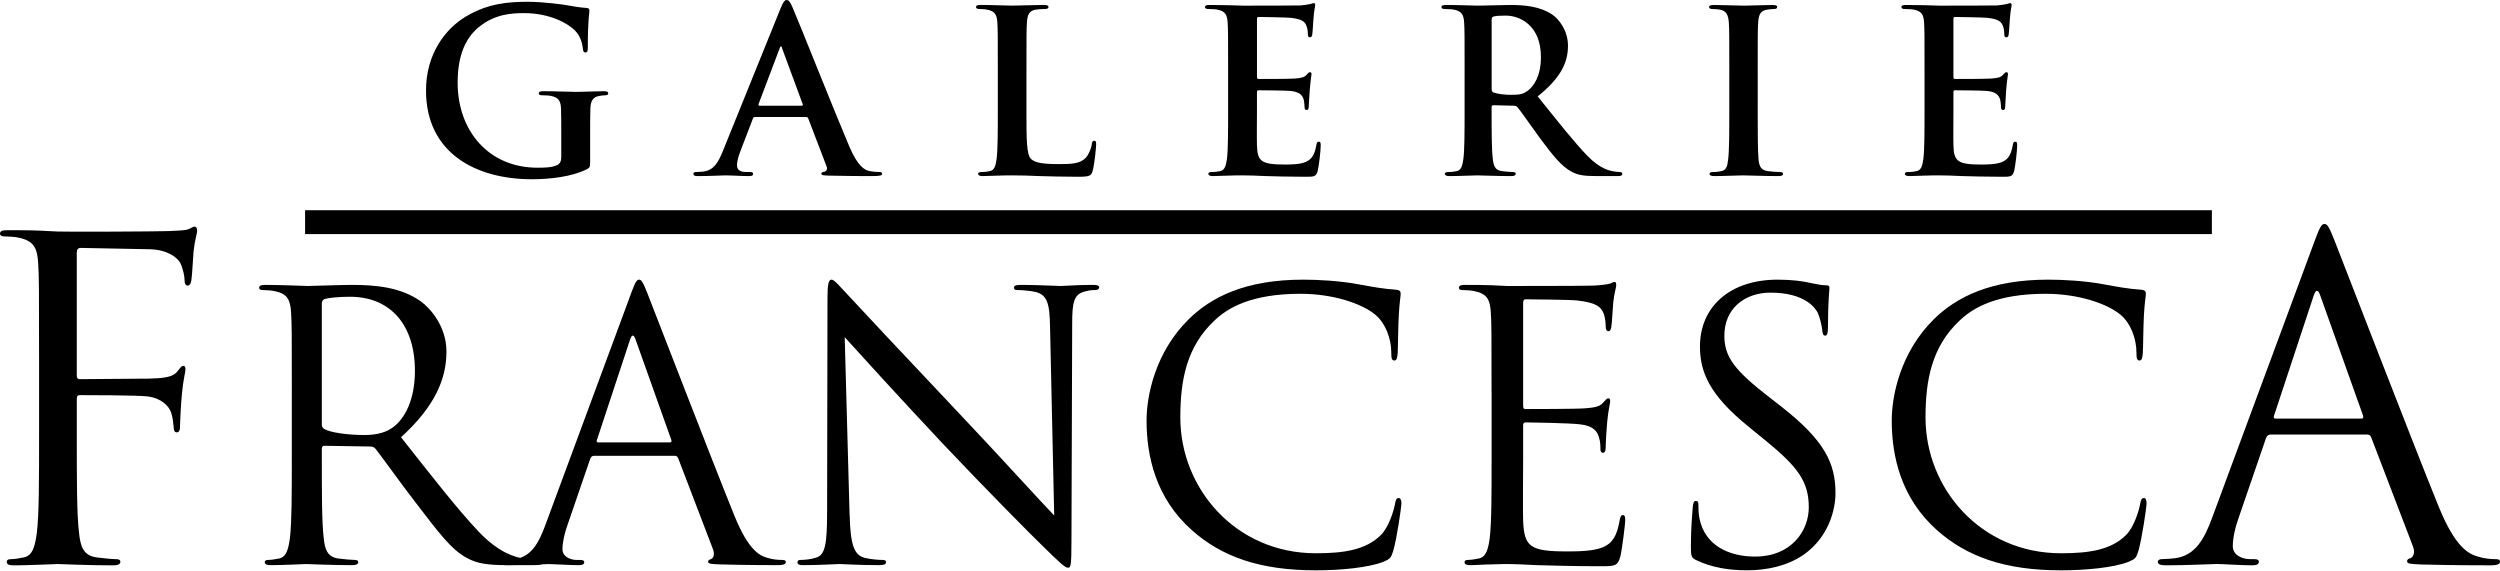
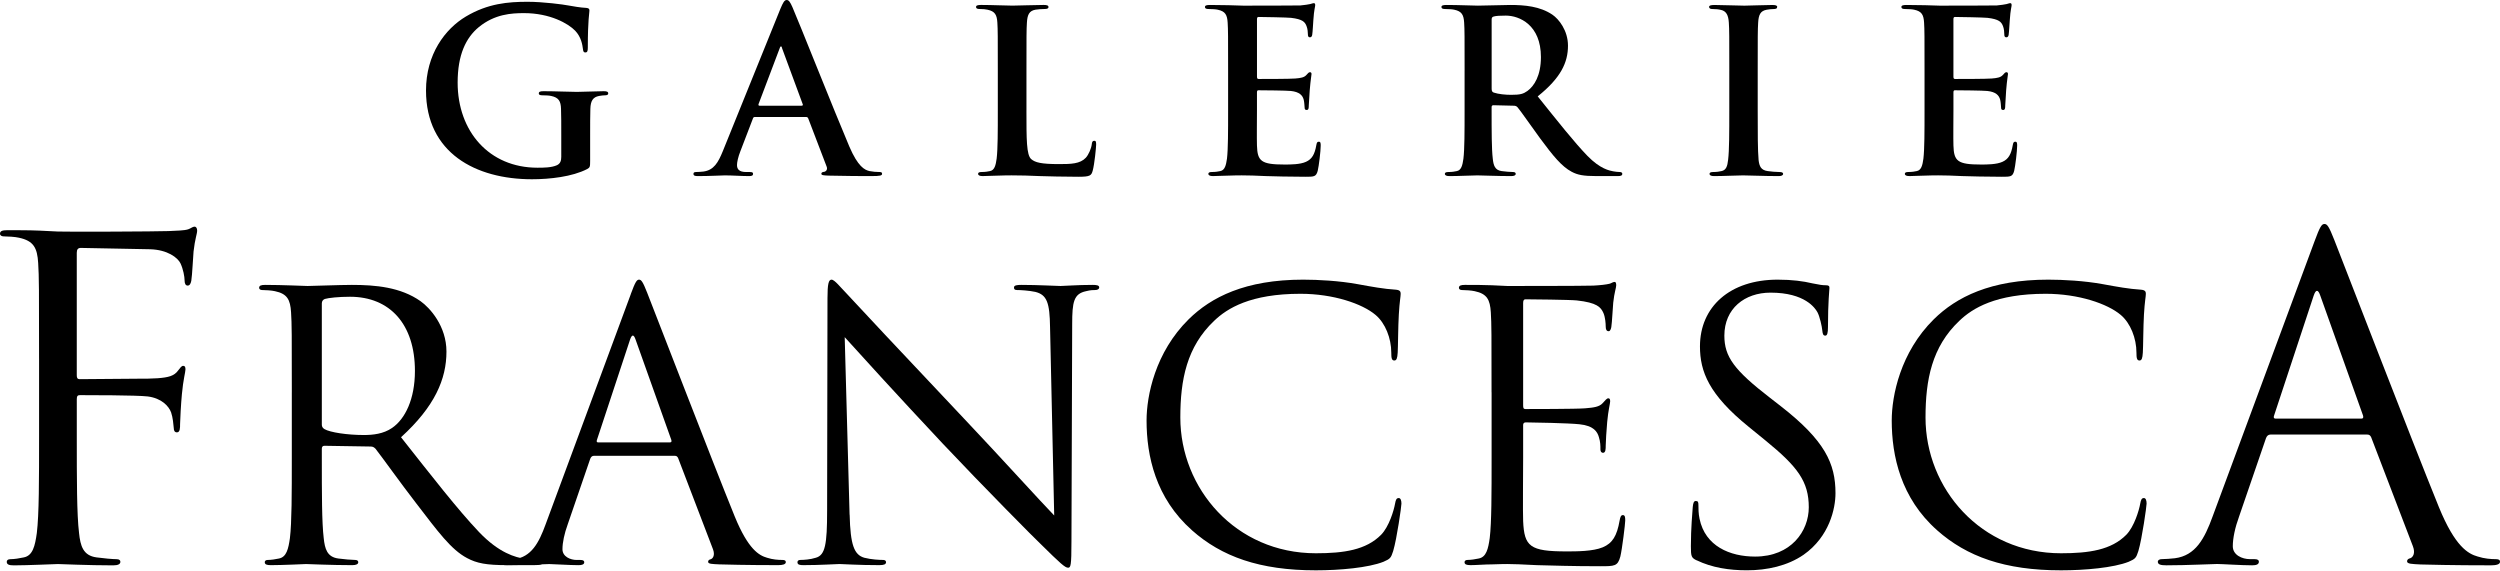
<svg xmlns="http://www.w3.org/2000/svg" width="1440" height="329" viewBox="0 0 1440 329" fill="none">
  <g clip-path="url(#clip0_227_48)">
    <path d="M22.5 206.64C22.5 166.78 22.5 159.64 21.99 151.49C21.47 142.79 19.39 138.71 10.87 136.92C8.8 136.41 4.4 136.15 2.08 136.15C1.04 136.15 0 135.65 0 134.62C0 133.1 1.3 132.59 4.15 132.59C10.08 132.59 17.08 132.59 22.77 132.84L33.36 133.36C38.55 133.61 91.06 133.36 97.01 133.1C101.92 132.84 106.06 132.84 108.39 132.08C109.94 131.56 110.98 130.55 112.02 130.55C113.06 130.55 113.56 131.56 113.56 132.85C113.56 134.63 112.28 137.7 111.49 144.85C111.23 147.41 110.72 158.63 110.19 161.7C109.94 162.98 109.43 164.5 108.13 164.5C106.83 164.5 106.32 163.24 106.32 161.46C106.32 159.41 105.54 155.07 103.98 151.74C102.44 148.44 96.49 143.83 86.39 143.57L46.56 142.8C45.01 142.8 44.22 143.57 44.22 145.61V216.1C44.22 217.62 44.49 218.4 46.03 218.4L79.14 218.13C83.56 218.13 87.18 218.13 90.79 217.87C97 217.38 100.36 216.61 102.7 213.28C103.72 212 104.51 210.72 105.53 210.72C106.55 210.72 106.83 211.51 106.83 212.79C106.83 214.31 105.53 218.63 104.77 227.07C104.26 232.19 103.73 242.39 103.73 244.18C103.73 246.48 103.73 249.04 101.92 249.04C100.62 249.04 100.11 248.03 100.11 246.75C99.85 244.18 99.6 240.61 98.56 237.56C97.26 233.98 93.14 229.39 85.1 228.35C78.64 227.6 50.44 227.6 46.04 227.6C44.76 227.6 44.23 228.1 44.23 229.89V251.61C44.23 276.12 44.23 296.28 45.53 307.01C46.3 314.43 47.87 320.04 55.61 321.06C59.25 321.58 64.94 322.09 67.26 322.09C68.81 322.09 69.34 322.86 69.34 323.61C69.34 324.89 68.04 325.65 65.18 325.65C50.97 325.65 34.66 324.89 33.37 324.89C32.08 324.89 15.79 325.65 8.02 325.65C5.19 325.65 3.89 325.15 3.89 323.61C3.89 322.86 4.4 322.09 5.94 322.09C8.28 322.09 11.38 321.58 13.72 321.06C18.9 320.04 20.18 314.43 21.21 307.01C22.51 296.28 22.51 276.12 22.51 251.61V206.66L22.5 206.64Z" fill="black" />
    <path d="M168.09 226C168.09 192.71 168.09 186.72 167.65 179.88C167.21 172.62 165.48 169.21 158.35 167.72C156.63 167.3 152.94 167.06 151 167.06C150.13 167.06 149.26 166.66 149.26 165.81C149.26 164.51 150.35 164.1 152.72 164.1C162.46 164.1 176.09 164.73 177.16 164.73C179.53 164.73 195.96 164.1 202.66 164.1C216.29 164.1 230.77 165.38 242.23 173.48C247.64 177.32 257.16 187.8 257.16 202.52C257.16 218.33 250.45 234.13 230.99 251.85C248.71 274.28 263.42 293.27 275.96 306.5C287.63 318.68 296.94 321.03 302.35 321.89C306.45 322.52 309.48 322.52 310.78 322.52C311.86 322.52 312.72 323.17 312.72 323.82C312.72 325.08 311.42 325.52 307.53 325.52H292.18C280.08 325.52 274.66 324.45 269.05 321.46C259.75 316.55 252.18 306.08 239.87 290.08C230.78 278.33 220.63 264.03 216.29 258.47C215.42 257.62 214.77 257.2 213.48 257.2L186.88 256.77C185.81 256.77 185.37 257.4 185.37 258.48V263.61C185.37 284.1 185.37 300.97 186.46 309.95C187.11 316.14 188.4 320.85 194.89 321.7C197.92 322.12 202.67 322.53 204.63 322.53C205.93 322.53 206.35 323.18 206.35 323.83C206.35 324.89 205.27 325.53 202.89 325.53C191 325.53 177.38 324.89 176.29 324.89C176.09 324.89 162.46 325.53 155.97 325.53C153.58 325.53 152.51 325.09 152.51 323.83C152.51 323.18 152.93 322.53 154.23 322.53C156.18 322.53 158.79 322.13 160.71 321.7C165.04 320.84 166.12 316.14 166.99 309.95C168.08 300.97 168.08 284.1 168.08 263.61V226.02L168.09 226ZM185.37 244.6C185.37 245.66 185.81 246.51 186.88 247.16C190.12 249.07 200.07 250.57 209.59 250.57C214.78 250.57 220.83 249.94 225.81 246.51C233.37 241.38 239 229.86 239 213.64C239 186.94 224.72 170.93 201.59 170.93C195.09 170.93 189.27 171.56 187.11 172.2C186.02 172.63 185.37 173.48 185.37 174.76V244.6Z" fill="black" />
    <path d="M363.32 169.42C365.92 162.38 366.79 161.08 368.08 161.08C369.37 161.08 370.25 162.17 372.84 168.79C376.1 176.91 410.03 265.08 423.23 297.55C431.01 316.55 437.27 319.96 441.82 321.26C445.06 322.32 448.3 322.52 450.47 322.52C451.77 322.52 452.62 322.74 452.62 323.82C452.62 325.08 450.68 325.52 448.3 325.52C445.06 325.52 429.26 325.52 414.35 325.08C410.24 324.88 407.87 324.88 407.87 323.6C407.87 322.74 408.52 322.32 409.37 322.12C410.67 321.7 411.96 319.77 410.67 316.35L390.58 263.81C390.14 262.96 389.71 262.54 388.62 262.54H342.13C341.06 262.54 340.41 263.17 339.98 264.25L327 302.05C325.05 307.39 323.98 312.51 323.98 316.37C323.98 320.61 328.52 322.54 332.19 322.54H334.36C335.86 322.54 336.53 322.99 336.53 323.84C336.53 325.1 335.22 325.54 333.27 325.54C328.08 325.54 318.79 324.9 316.42 324.9C314.05 324.9 302.14 325.54 291.99 325.54C289.17 325.54 287.88 325.1 287.88 323.84C287.88 322.98 288.75 322.54 289.83 322.54C291.33 322.54 294.37 322.34 296.11 322.14C306.05 320.86 310.37 312.74 314.26 302.06L363.34 169.45L363.32 169.42ZM385.8 254.83C386.89 254.83 386.89 254.2 386.67 253.35L366.13 195.69C365.06 192.48 363.98 192.48 362.89 195.69L343.85 253.35C343.43 254.4 343.85 254.83 344.5 254.83H385.79H385.8Z" fill="black" />
    <path d="M489.4 296.49C489.83 313.97 491.98 319.55 497.83 321.26C501.94 322.32 506.7 322.52 508.64 322.52C509.71 322.52 510.36 322.97 510.36 323.82C510.36 325.08 509.06 325.52 506.47 325.52C494.15 325.52 485.5 324.88 483.56 324.88C481.62 324.88 472.52 325.52 462.8 325.52C460.63 325.52 459.33 325.3 459.33 323.82C459.33 322.96 459.98 322.52 461.05 322.52C462.79 322.52 466.68 322.32 469.92 321.26C475.33 319.76 476.42 313.57 476.42 294.14L476.63 171.78C476.63 163.45 477.28 161.08 479 161.08C480.72 161.08 484.41 165.81 486.57 167.93C489.81 171.55 522.03 205.92 555.33 241.17C576.74 263.8 600.3 289.85 607.22 296.91L604.83 188.42C604.63 174.55 603.11 169.84 596.4 168.14C592.51 167.29 587.53 167.06 585.8 167.06C584.28 167.06 584.06 166.43 584.06 165.58C584.06 164.31 585.8 164.1 588.39 164.1C598.13 164.1 608.5 164.73 610.87 164.73C613.24 164.73 620.39 164.1 629.25 164.1C631.64 164.1 633.15 164.31 633.15 165.58C633.15 166.44 632.28 167.06 630.78 167.06C629.69 167.06 628.17 167.06 625.58 167.72C618.45 169.22 617.58 173.91 617.58 186.72L617.16 311.84C617.16 325.95 616.72 327 615.21 327C613.49 327 610.88 324.67 599.41 313.34C597.04 311.22 565.91 279.82 542.98 255.48C517.91 228.79 493.48 201.91 486.55 194.2L489.36 296.5L489.4 296.49Z" fill="black" />
    <path d="M686.59 305.44C665.61 286.87 660.42 262.53 660.42 242.24C660.42 227.93 665.4 202.93 684.64 183.94C697.62 171.14 717.29 161.08 750.59 161.08C759.24 161.08 771.35 161.73 781.94 163.66C790.16 165.16 797.07 166.44 803.98 166.86C806.37 167.06 806.79 167.93 806.79 169.21C806.79 170.92 806.16 173.47 805.72 181.17C805.29 188.22 805.29 199.96 805.07 203.16C804.87 206.37 804.42 207.65 803.12 207.65C801.6 207.65 801.38 206.17 801.38 203.16C801.38 194.84 797.93 186.07 792.3 181.38C784.72 174.97 768.08 169.22 749.06 169.22C720.32 169.22 706.89 177.54 699.33 184.81C683.55 199.76 679.87 218.75 679.87 240.52C679.87 281.33 711.67 318.68 757.93 318.68C774.15 318.68 786.89 316.77 795.54 308.01C800.1 303.32 802.9 293.92 803.56 290.08C803.97 287.73 804.42 286.88 805.71 286.88C806.78 286.88 807.23 288.38 807.23 290.08C807.23 291.58 804.64 310.15 802.47 317.4C801.17 321.46 800.75 321.89 796.84 323.6C788.19 327.01 771.77 328.51 757.93 328.51C725.5 328.51 703.67 320.59 686.58 305.45L686.59 305.44Z" fill="black" />
    <path d="M859.13 226C859.13 192.71 859.13 186.72 858.71 179.88C858.26 172.62 856.54 169.21 849.41 167.72C847.67 167.3 844 167.06 842.06 167.06C841.19 167.06 840.34 166.66 840.34 165.81C840.34 164.51 841.41 164.1 843.78 164.1C848.76 164.1 854.59 164.1 859.36 164.31L868.23 164.73C869.73 164.73 912.77 164.73 917.73 164.51C921.84 164.31 925.31 163.88 927.03 163.45C928.11 163.23 928.97 162.38 930.07 162.38C930.72 162.38 930.94 163.24 930.94 164.31C930.94 165.81 929.85 168.37 929.22 174.34C928.98 176.49 928.55 185.87 928.11 188.43C927.91 189.5 927.46 190.78 926.61 190.78C925.31 190.78 924.89 189.72 924.89 188C924.89 186.51 924.67 182.87 923.59 180.32C922.07 176.91 919.9 174.33 908.24 173.05C904.56 172.63 881 172.4 878.61 172.4C877.76 172.4 877.33 173.05 877.33 174.55V233.47C877.33 234.97 877.53 235.61 878.61 235.61C881.42 235.61 908.02 235.61 913 235.19C918.17 234.77 921.21 234.34 923.15 232.2C924.67 230.49 925.54 229.42 926.39 229.42C927.04 229.42 927.46 229.84 927.46 231.13C927.46 232.42 926.39 236.02 925.74 243.09C925.32 247.37 924.89 255.27 924.89 256.75C924.89 258.46 924.89 260.81 923.37 260.81C922.29 260.81 921.85 259.95 921.85 258.89C921.85 256.75 921.85 254.63 920.98 251.84C920.12 248.84 918.16 245.22 909.74 244.37C903.91 243.72 882.5 243.29 878.83 243.29C877.75 243.29 877.33 243.95 877.33 244.82V263.59C877.33 270.85 877.09 295.61 877.33 300.1C877.96 314.84 881.21 317.61 902.39 317.61C908.02 317.61 917.52 317.61 923.15 315.26C928.78 312.92 931.37 308.66 932.89 299.89C933.31 297.55 933.74 296.69 934.82 296.69C936.13 296.69 936.13 298.4 936.13 299.89C936.13 301.61 934.39 316.13 933.31 320.59C931.79 326.15 930.07 326.15 921.63 326.15C905.42 326.15 893.54 325.73 885.09 325.52C876.66 325.08 871.48 324.88 868.24 324.88C867.8 324.88 864.13 324.88 859.58 325.08C855.26 325.08 850.28 325.52 847.06 325.52C844.67 325.52 843.58 325.08 843.58 323.82C843.58 323.17 844.03 322.52 845.32 322.52C847.26 322.52 849.86 322.12 851.8 321.69C856.13 320.83 857.21 316.13 858.08 309.94C859.16 300.96 859.16 284.09 859.16 263.6V226.01L859.13 226Z" fill="black" />
    <path d="M977.21 322.74C974.17 321.26 973.95 320.39 973.95 314.62C973.95 303.96 974.82 295.42 975.03 291.98C975.25 289.65 975.68 288.57 976.77 288.57C978.07 288.57 978.29 289.2 978.29 290.93C978.29 292.85 978.29 295.84 978.94 298.82C982.18 314.62 996.46 320.59 1010.93 320.59C1031.71 320.59 1041.86 305.88 1041.86 292.21C1041.86 277.48 1035.6 268.94 1016.99 253.78L1007.27 245.86C984.34 227.3 979.18 214.05 979.18 199.53C979.18 176.68 996.48 161.08 1023.93 161.08C1032.37 161.08 1038.63 161.95 1044.05 163.23C1048.15 164.09 1049.87 164.3 1051.59 164.3C1053.31 164.3 1053.76 164.72 1053.76 165.8C1053.76 166.88 1052.91 173.9 1052.91 188.42C1052.91 191.83 1052.47 193.33 1051.39 193.33C1050.09 193.33 1049.87 192.26 1049.67 190.55C1049.45 188 1048.15 182.24 1046.86 179.88C1045.56 177.53 1039.73 168.56 1019.82 168.56C1004.91 168.56 993.23 177.76 993.23 193.33C993.23 205.49 998.86 213.2 1019.62 229.21L1025.66 233.9C1051.18 253.77 1057.24 267.01 1057.24 284.08C1057.24 292.85 1053.77 309.07 1038.87 319.54C1029.57 325.94 1017.89 328.49 1006.22 328.49C996.05 328.49 986.11 326.99 977.26 322.72L977.21 322.74Z" fill="black" />
    <path d="M1115.79 305.44C1094.82 286.87 1089.64 262.53 1089.64 242.24C1089.64 227.93 1094.62 202.93 1113.84 183.94C1126.82 171.14 1146.51 161.08 1179.8 161.08C1188.45 161.08 1200.54 161.73 1211.14 163.66C1219.36 165.16 1226.27 166.44 1233.19 166.86C1235.58 167.06 1236.01 167.93 1236.01 169.21C1236.01 170.92 1235.36 173.47 1234.92 181.17C1234.5 188.22 1234.5 199.96 1234.27 203.16C1234.06 206.37 1233.64 207.65 1232.34 207.65C1230.82 207.65 1230.6 206.17 1230.6 203.16C1230.6 194.84 1227.14 186.07 1221.53 181.38C1213.95 174.97 1197.31 169.22 1178.29 169.22C1149.53 169.22 1136.12 177.54 1128.56 184.81C1112.76 199.76 1109.1 218.75 1109.1 240.52C1109.1 281.33 1140.88 318.68 1187.14 318.68C1203.36 318.68 1216.12 316.77 1224.77 308.01C1229.31 303.32 1232.12 293.92 1232.77 290.08C1233.2 287.73 1233.64 286.88 1234.92 286.88C1236.01 286.88 1236.44 288.38 1236.44 290.08C1236.44 291.58 1233.85 310.15 1231.7 317.4C1230.4 321.46 1229.96 321.89 1226.07 323.6C1217.42 327.01 1200.98 328.51 1187.15 328.51C1154.72 328.51 1132.89 320.59 1115.79 305.45V305.44Z" fill="black" />
    <path d="M1333.17 138.98C1336.27 130.55 1337.31 129.01 1338.87 129.01C1340.43 129.01 1341.44 130.29 1344.55 138.21C1348.44 147.91 1389.04 253.37 1404.84 292.19C1414.15 314.91 1421.66 319 1427.1 320.54C1430.97 321.8 1434.85 322.07 1437.42 322.07C1438.97 322.07 1440.01 322.32 1440.01 323.59C1440.01 325.14 1437.69 325.63 1434.84 325.63C1430.97 325.63 1412.07 325.63 1394.23 325.13C1389.31 324.86 1386.47 324.86 1386.47 323.32C1386.47 322.31 1387.24 321.79 1388.28 321.55C1389.83 321.03 1391.4 318.71 1389.83 314.64L1365.78 251.83C1365.27 250.81 1364.74 250.3 1363.46 250.3H1307.83C1306.53 250.3 1305.75 251.06 1305.23 252.34L1289.71 297.53C1287.37 303.91 1286.09 310.05 1286.09 314.64C1286.09 319.75 1291.53 322.06 1295.92 322.06H1298.51C1300.32 322.06 1301.11 322.57 1301.11 323.58C1301.11 325.13 1299.56 325.62 1297.24 325.62C1291.01 325.62 1279.89 324.86 1277.04 324.86C1274.19 324.86 1259.97 325.62 1247.8 325.62C1244.46 325.62 1242.91 325.12 1242.91 323.58C1242.91 322.57 1243.93 322.06 1245.23 322.06C1247.04 322.06 1250.65 321.79 1252.72 321.55C1264.63 320.01 1269.81 310.31 1274.45 297.53L1333.18 138.96L1333.17 138.98ZM1360.06 241.12C1361.36 241.12 1361.36 240.34 1361.1 239.32L1336.52 170.37C1335.23 166.55 1333.93 166.55 1332.65 170.37L1309.88 239.32C1309.37 240.6 1309.88 241.12 1310.66 241.12H1360.06Z" fill="black" />
    <path d="M339.92 92.67C339.92 96.2 339.78 96.46 338.2 97.38C329.62 101.81 316.69 103.25 306.38 103.25C274.02 103.25 245.38 88.12 245.38 52.12C245.38 31.28 256.33 16.69 268.36 9.51C281.04 1.96 292.77 1.03 303.87 1.03C312.98 1.03 324.6 2.61 327.24 3.13C330 3.63 334.63 4.43 337.66 4.54C339.25 4.68 339.51 5.2 339.51 6.12C339.51 7.55 338.58 11.2 338.58 27.51C338.58 29.59 338.19 30.22 337.13 30.22C336.2 30.22 335.95 29.59 335.82 28.53C335.43 25.54 334.76 21.37 331.33 17.72C327.35 13.56 316.8 7.56 301.87 7.56C294.62 7.56 284.98 8.09 275.76 15.64C268.36 21.77 263.6 31.55 263.6 47.58C263.6 75.6 281.68 96.6 309.56 96.6C312.99 96.6 317.59 96.6 320.78 95.17C322.76 94.25 323.29 92.56 323.29 90.34V78.09C323.29 71.56 323.29 66.61 323.15 62.71C323.02 58.27 321.82 56.19 317.47 55.27C316.41 55.01 314.18 54.89 312.32 54.89C311.13 54.89 310.34 54.62 310.34 53.83C310.34 52.79 311.26 52.53 313.1 52.53C319.98 52.53 328.3 52.93 332.26 52.93C336.22 52.93 343.37 52.53 347.7 52.53C349.42 52.53 350.34 52.79 350.34 53.83C350.34 54.61 349.56 54.89 348.64 54.89C347.56 54.89 346.66 55.01 345.07 55.27C341.5 55.93 340.17 58.15 340.05 62.71C339.92 66.61 339.92 71.82 339.92 78.35V92.67Z" fill="black" />
    <path d="M434.81 67.39C434.15 67.39 433.87 67.65 433.62 68.43L426.47 87.08C425.16 90.34 424.51 93.48 424.51 95.05C424.51 97.39 425.69 99.08 429.78 99.08H431.76C433.37 99.08 433.76 99.35 433.76 100.12C433.76 101.16 432.96 101.43 431.51 101.43C427.3 101.43 421.6 101.02 417.52 101.02C416.07 101.02 408.8 101.43 401.93 101.43C400.23 101.43 399.43 101.16 399.43 100.12C399.43 99.36 399.96 99.08 401.01 99.08C402.19 99.08 404.05 98.94 405.11 98.82C411.18 98.04 413.69 93.58 416.34 87.08L449.46 5.2C451.03 1.43 451.83 0 453.15 0C454.35 0 455.15 1.17 456.46 4.17C459.63 11.33 480.75 64.52 489.19 84.35C494.22 96.07 498.04 97.89 500.82 98.54C502.8 98.93 504.78 99.07 506.37 99.07C507.43 99.07 508.08 99.18 508.08 100.11C508.08 101.15 506.89 101.42 502.01 101.42C497.13 101.42 487.63 101.42 477.06 101.15C474.69 101.01 473.1 101.01 473.1 100.11C473.1 99.35 473.63 99.07 474.94 98.93C475.88 98.68 476.8 97.5 476.14 95.94L465.58 68.31C465.33 67.64 464.93 67.38 464.27 67.38H434.83L434.81 67.39ZM461.73 60.89C462.4 60.89 462.53 60.49 462.4 60.1L450.51 27.9C450.39 27.37 450.25 26.72 449.86 26.72C449.47 26.72 449.2 27.38 449.06 27.9L436.91 59.98C436.8 60.5 436.91 60.89 437.44 60.89H461.73Z" fill="black" />
    <path d="M591.23 63.61C591.23 80.29 591.23 89.3 593.99 91.66C596.24 93.58 599.67 94.52 609.98 94.52C616.97 94.52 622.12 94.38 625.42 90.87C627.01 89.16 628.59 85.51 628.87 83.04C628.99 81.87 629.24 81.08 630.32 81.08C631.25 81.08 631.38 81.74 631.38 83.31C631.38 84.75 630.44 94.52 629.4 98.29C628.6 101.15 627.95 101.82 621.08 101.82C611.58 101.82 604.7 101.56 598.77 101.42C592.83 101.15 588.07 101.01 582.65 101.01C581.2 101.01 578.3 101.01 575.12 101.15C572.09 101.15 568.66 101.42 566.02 101.42C564.31 101.42 563.39 101.01 563.39 100.11C563.39 99.46 563.9 99.07 565.51 99.07C567.47 99.07 569.06 98.81 570.25 98.54C572.89 98.03 573.54 95.16 574.07 91.38C574.74 85.9 574.74 75.6 574.74 63.6V40.66C574.74 20.86 574.74 17.19 574.48 13.03C574.21 8.59 573.15 6.51 568.8 5.59C567.74 5.33 566.15 5.19 564.43 5.19C562.98 5.19 562.2 4.93 562.2 4.03C562.2 3.13 563.12 2.85 565.1 2.85C571.31 2.85 579.61 3.24 583.18 3.24C586.35 3.24 595.99 2.85 601.14 2.85C602.98 2.85 603.92 3.12 603.92 4.03C603.92 4.94 603.14 5.19 601.53 5.19C600.09 5.19 597.96 5.33 596.39 5.59C592.82 6.25 591.77 8.45 591.5 13.03C591.24 17.19 591.24 20.86 591.24 40.66V63.6L591.23 63.61Z" fill="black" />
    <path d="M707.39 40.67C707.39 20.87 707.39 17.2 707.13 13.04C706.86 8.6 705.8 6.52 701.45 5.6C700.4 5.34 698.14 5.2 696.3 5.2C694.85 5.2 694.05 4.94 694.05 4.04C694.05 3.14 694.97 2.86 696.97 2.86C700.52 2.86 704.36 3 707.65 3C711.08 3.14 714.11 3.25 715.97 3.25C720.2 3.25 746.47 3.25 748.98 3.14C751.49 2.87 753.6 2.61 754.66 2.34C755.33 2.22 756.11 1.82 756.78 1.82C757.45 1.82 757.56 2.34 757.56 3C757.56 3.91 756.89 5.45 756.5 11.48C756.38 12.78 756.11 18.51 755.83 20.07C755.71 20.72 755.44 21.5 754.52 21.5C753.6 21.5 753.34 20.86 753.34 19.67C753.34 18.76 753.2 16.54 752.54 14.97C751.62 12.63 750.31 11.08 743.7 10.28C741.45 10.04 727.58 9.77 724.94 9.77C724.29 9.77 724.02 10.14 724.02 11.08V44.06C724.02 44.97 724.16 45.49 724.94 45.49C727.86 45.49 743.04 45.49 746.07 45.22C749.23 44.98 751.22 44.59 752.4 43.27C753.34 42.23 753.85 41.59 754.52 41.59C755.05 41.59 755.44 41.84 755.44 42.63C755.44 43.42 754.93 45.49 754.4 52.12C754.26 54.73 753.85 59.97 753.85 60.88C753.85 61.92 753.85 63.35 752.67 63.35C751.75 63.35 751.48 62.82 751.48 62.17C751.34 60.88 751.34 59.17 750.95 57.48C750.3 54.89 748.44 52.93 743.56 52.4C741.03 52.13 727.98 52 724.81 52C724.14 52 724.01 52.53 724.01 53.32V63.61C724.01 68.05 723.87 80.04 724.01 83.82C724.28 92.82 726.4 94.77 739.86 94.77C743.29 94.77 748.84 94.77 752.26 93.2C755.7 91.65 757.29 88.9 758.21 83.56C758.47 82.11 758.74 81.62 759.66 81.62C760.72 81.62 760.72 82.64 760.72 83.96C760.72 86.94 759.66 95.81 759 98.42C758.07 101.82 756.88 101.82 751.89 101.82C741.98 101.82 734.71 101.56 729.03 101.42C723.37 101.15 719.26 101.01 715.3 101.01C713.85 101.01 710.95 101.01 707.78 101.15C704.74 101.15 701.32 101.42 698.67 101.42C696.96 101.42 696.02 101.01 696.02 100.11C696.02 99.46 696.55 99.07 698.14 99.07C700.12 99.07 701.7 98.81 702.9 98.54C705.53 98.03 706.19 95.16 706.74 91.38C707.39 85.9 707.39 75.6 707.39 63.6V40.66V40.67Z" fill="black" />
    <path d="M843.61 40.67C843.61 20.87 843.61 17.2 843.35 13.04C843.08 8.6 842.02 6.52 837.67 5.6C836.61 5.34 834.36 5.2 832.52 5.2C831.05 5.2 830.27 4.94 830.27 4.04C830.27 3.14 831.19 2.86 833.17 2.86C840.18 2.86 848.49 3.25 851.27 3.25C855.75 3.25 865.78 2.86 869.88 2.86C878.2 2.86 887.04 3.63 894.17 8.45C897.87 10.94 903.16 17.58 903.16 26.31C903.16 35.97 899.06 44.84 885.72 55.51C897.47 70.14 906.58 81.73 914.38 89.8C921.76 97.38 927.17 98.28 929.15 98.67C930.61 98.92 931.79 99.07 932.85 99.07C933.91 99.07 934.44 99.46 934.44 100.11C934.44 101.15 933.52 101.42 931.93 101.42H919.39C911.99 101.42 908.7 100.76 905.27 98.93C899.59 95.94 894.57 89.8 887.17 79.78C881.88 72.61 875.83 63.74 874.1 61.79C873.44 61.02 872.65 60.89 871.71 60.89L860.23 60.61C859.58 60.61 859.17 60.89 859.17 61.67V63.49C859.17 75.6 859.17 85.91 859.84 91.39C860.23 95.18 861.03 98.04 864.97 98.55C866.97 98.82 869.87 99.08 871.46 99.08C872.51 99.08 873.05 99.47 873.05 100.12C873.05 101.02 872.13 101.43 870.4 101.43C862.74 101.43 852.97 101.02 850.99 101.02C848.48 101.02 840.18 101.43 834.89 101.43C833.17 101.43 832.24 101.02 832.24 100.12C832.24 99.47 832.79 99.08 834.35 99.08C836.33 99.08 837.92 98.82 839.11 98.55C841.74 98.04 842.4 95.17 842.93 91.39C843.6 85.91 843.6 75.61 843.6 63.61V40.67H843.61ZM859.19 50.97C859.19 52.4 859.45 52.94 860.38 53.32C863.14 54.24 867.12 54.62 870.41 54.62C875.7 54.62 877.41 54.09 879.79 52.4C883.73 49.54 887.57 43.53 887.57 32.85C887.57 14.34 875.17 8.99 867.37 8.99C864.08 8.99 861.69 9.11 860.38 9.51C859.44 9.77 859.19 10.28 859.19 11.32V50.96V50.97Z" fill="black" />
    <path d="M996.08 40.67C996.08 20.87 996.08 17.2 995.81 13.04C995.54 8.6 994.23 6.38 991.33 5.72C989.88 5.35 988.16 5.21 986.57 5.21C985.26 5.21 984.45 4.95 984.45 3.91C984.45 3.14 985.51 2.87 987.62 2.87C992.64 2.87 1000.96 3.26 1004.78 3.26C1008.09 3.26 1015.89 2.87 1020.9 2.87C1022.61 2.87 1023.66 3.14 1023.66 3.91C1023.66 4.95 1022.88 5.21 1021.54 5.21C1020.2 5.21 1019.17 5.35 1017.6 5.61C1014.02 6.27 1012.96 8.47 1012.7 13.05C1012.44 17.21 1012.44 20.88 1012.44 40.68V63.62C1012.44 76.28 1012.44 86.58 1012.95 92.17C1013.36 95.7 1014.28 98.04 1018.24 98.55C1020.1 98.82 1023 99.08 1024.98 99.08C1026.43 99.08 1027.08 99.47 1027.08 100.12C1027.08 101.02 1026.04 101.43 1024.59 101.43C1015.87 101.43 1007.55 101.02 1003.98 101.02C1000.94 101.02 992.62 101.43 987.35 101.43C985.63 101.43 984.7 101.02 984.7 100.12C984.7 99.47 985.23 99.08 986.82 99.08C988.8 99.08 990.37 98.82 991.56 98.55C994.21 98.04 995 95.81 995.4 92.03C996.07 86.57 996.07 76.27 996.07 63.61V40.67H996.08Z" fill="black" />
    <path d="M1108.53 40.67C1108.53 20.87 1108.53 17.2 1108.27 13.04C1108.01 8.6 1106.96 6.52 1102.59 5.6C1101.54 5.34 1099.28 5.2 1097.44 5.2C1095.99 5.2 1095.2 4.94 1095.2 4.04C1095.2 3.14 1096.13 2.86 1098.1 2.86C1101.67 2.86 1105.5 3 1108.8 3C1112.24 3.14 1115.28 3.25 1117.12 3.25C1121.33 3.25 1147.62 3.25 1150.13 3.14C1152.64 2.87 1154.75 2.61 1155.81 2.34C1156.46 2.22 1157.25 1.82 1157.91 1.82C1158.57 1.82 1158.69 2.34 1158.69 3C1158.69 3.91 1158.04 5.45 1157.65 11.48C1157.51 12.78 1157.24 18.51 1156.98 20.07C1156.84 20.72 1156.59 21.5 1155.65 21.5C1154.71 21.5 1154.47 20.86 1154.47 19.67C1154.47 18.76 1154.36 16.54 1153.69 14.97C1152.77 12.63 1151.44 11.08 1144.84 10.28C1142.59 10.04 1128.73 9.77 1126.09 9.77C1125.43 9.77 1125.17 10.14 1125.17 11.08V44.06C1125.17 44.97 1125.3 45.49 1126.09 45.49C1128.99 45.49 1144.17 45.49 1147.21 45.22C1150.38 44.98 1152.36 44.59 1153.56 43.27C1154.48 42.23 1155.01 41.59 1155.66 41.59C1156.2 41.59 1156.6 41.84 1156.6 42.63C1156.6 43.42 1156.07 45.49 1155.54 52.12C1155.4 54.73 1155.01 59.97 1155.01 60.88C1155.01 61.92 1155.01 63.35 1153.83 63.35C1152.89 63.35 1152.64 62.82 1152.64 62.17C1152.5 60.88 1152.5 59.17 1152.11 57.48C1151.44 54.89 1149.6 52.93 1144.71 52.4C1142.2 52.13 1129.13 52 1125.96 52C1125.31 52 1125.18 52.53 1125.18 53.32V63.61C1125.18 68.05 1125.04 80.04 1125.18 83.82C1125.44 92.82 1127.55 94.77 1141.03 94.77C1144.46 94.77 1150 94.77 1153.43 93.2C1156.86 91.65 1158.44 88.9 1159.36 83.56C1159.63 82.11 1159.89 81.62 1160.81 81.62C1161.88 81.62 1161.88 82.64 1161.88 83.96C1161.88 86.94 1160.81 95.81 1160.16 98.42C1159.24 101.82 1158.05 101.82 1153.03 101.82C1143.14 101.82 1135.86 101.56 1130.19 101.42C1124.51 101.15 1120.42 101.01 1116.46 101.01C1115 101.01 1112.09 101.01 1108.94 101.15C1105.9 101.15 1102.47 101.42 1099.83 101.42C1098.11 101.42 1097.19 101.01 1097.19 100.11C1097.19 99.46 1097.72 99.07 1099.29 99.07C1101.28 99.07 1102.87 98.81 1104.06 98.54C1106.69 98.03 1107.36 95.16 1107.88 91.38C1108.53 85.9 1108.53 75.6 1108.53 63.6V40.66V40.67Z" fill="black" />
-     <path d="M1274.04 134.84H175.73V121.09H1274.04V134.84Z" fill="black" />
  </g>
  <defs>
    <clipPath id="clip0_227_48">
      <rect width="1440" height="328.5" fill="white" />
    </clipPath>
  </defs>
</svg>